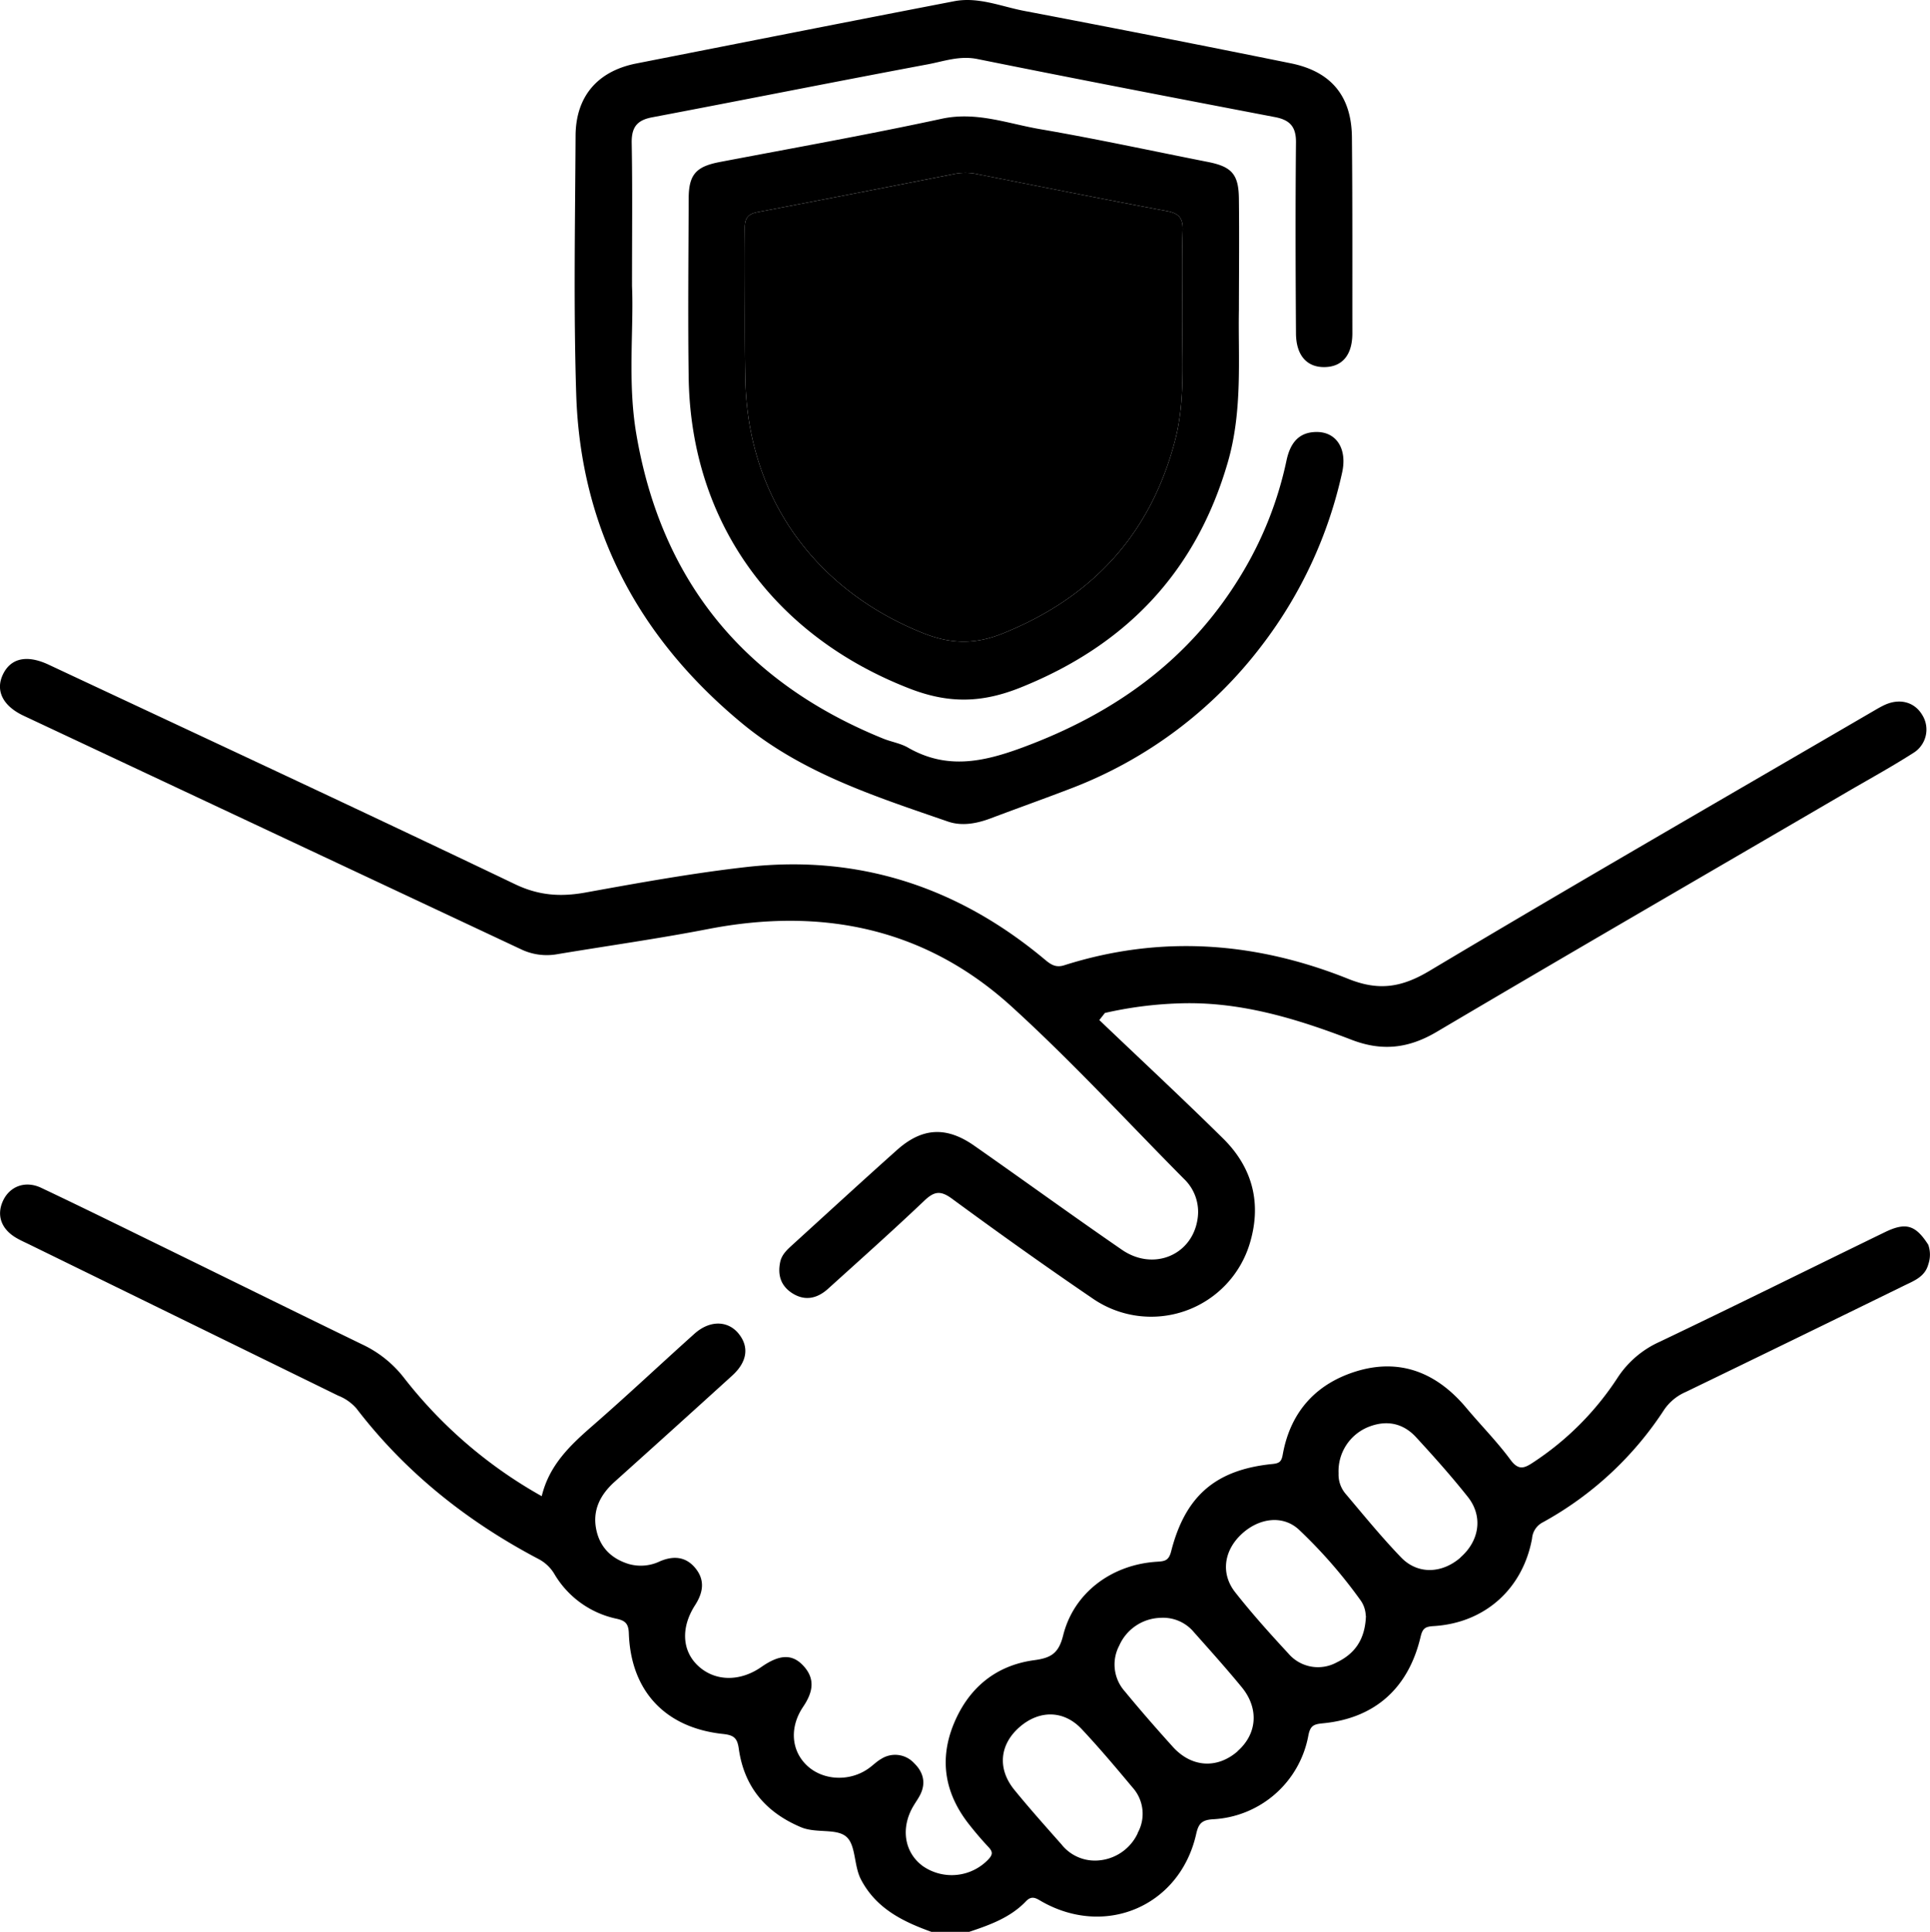
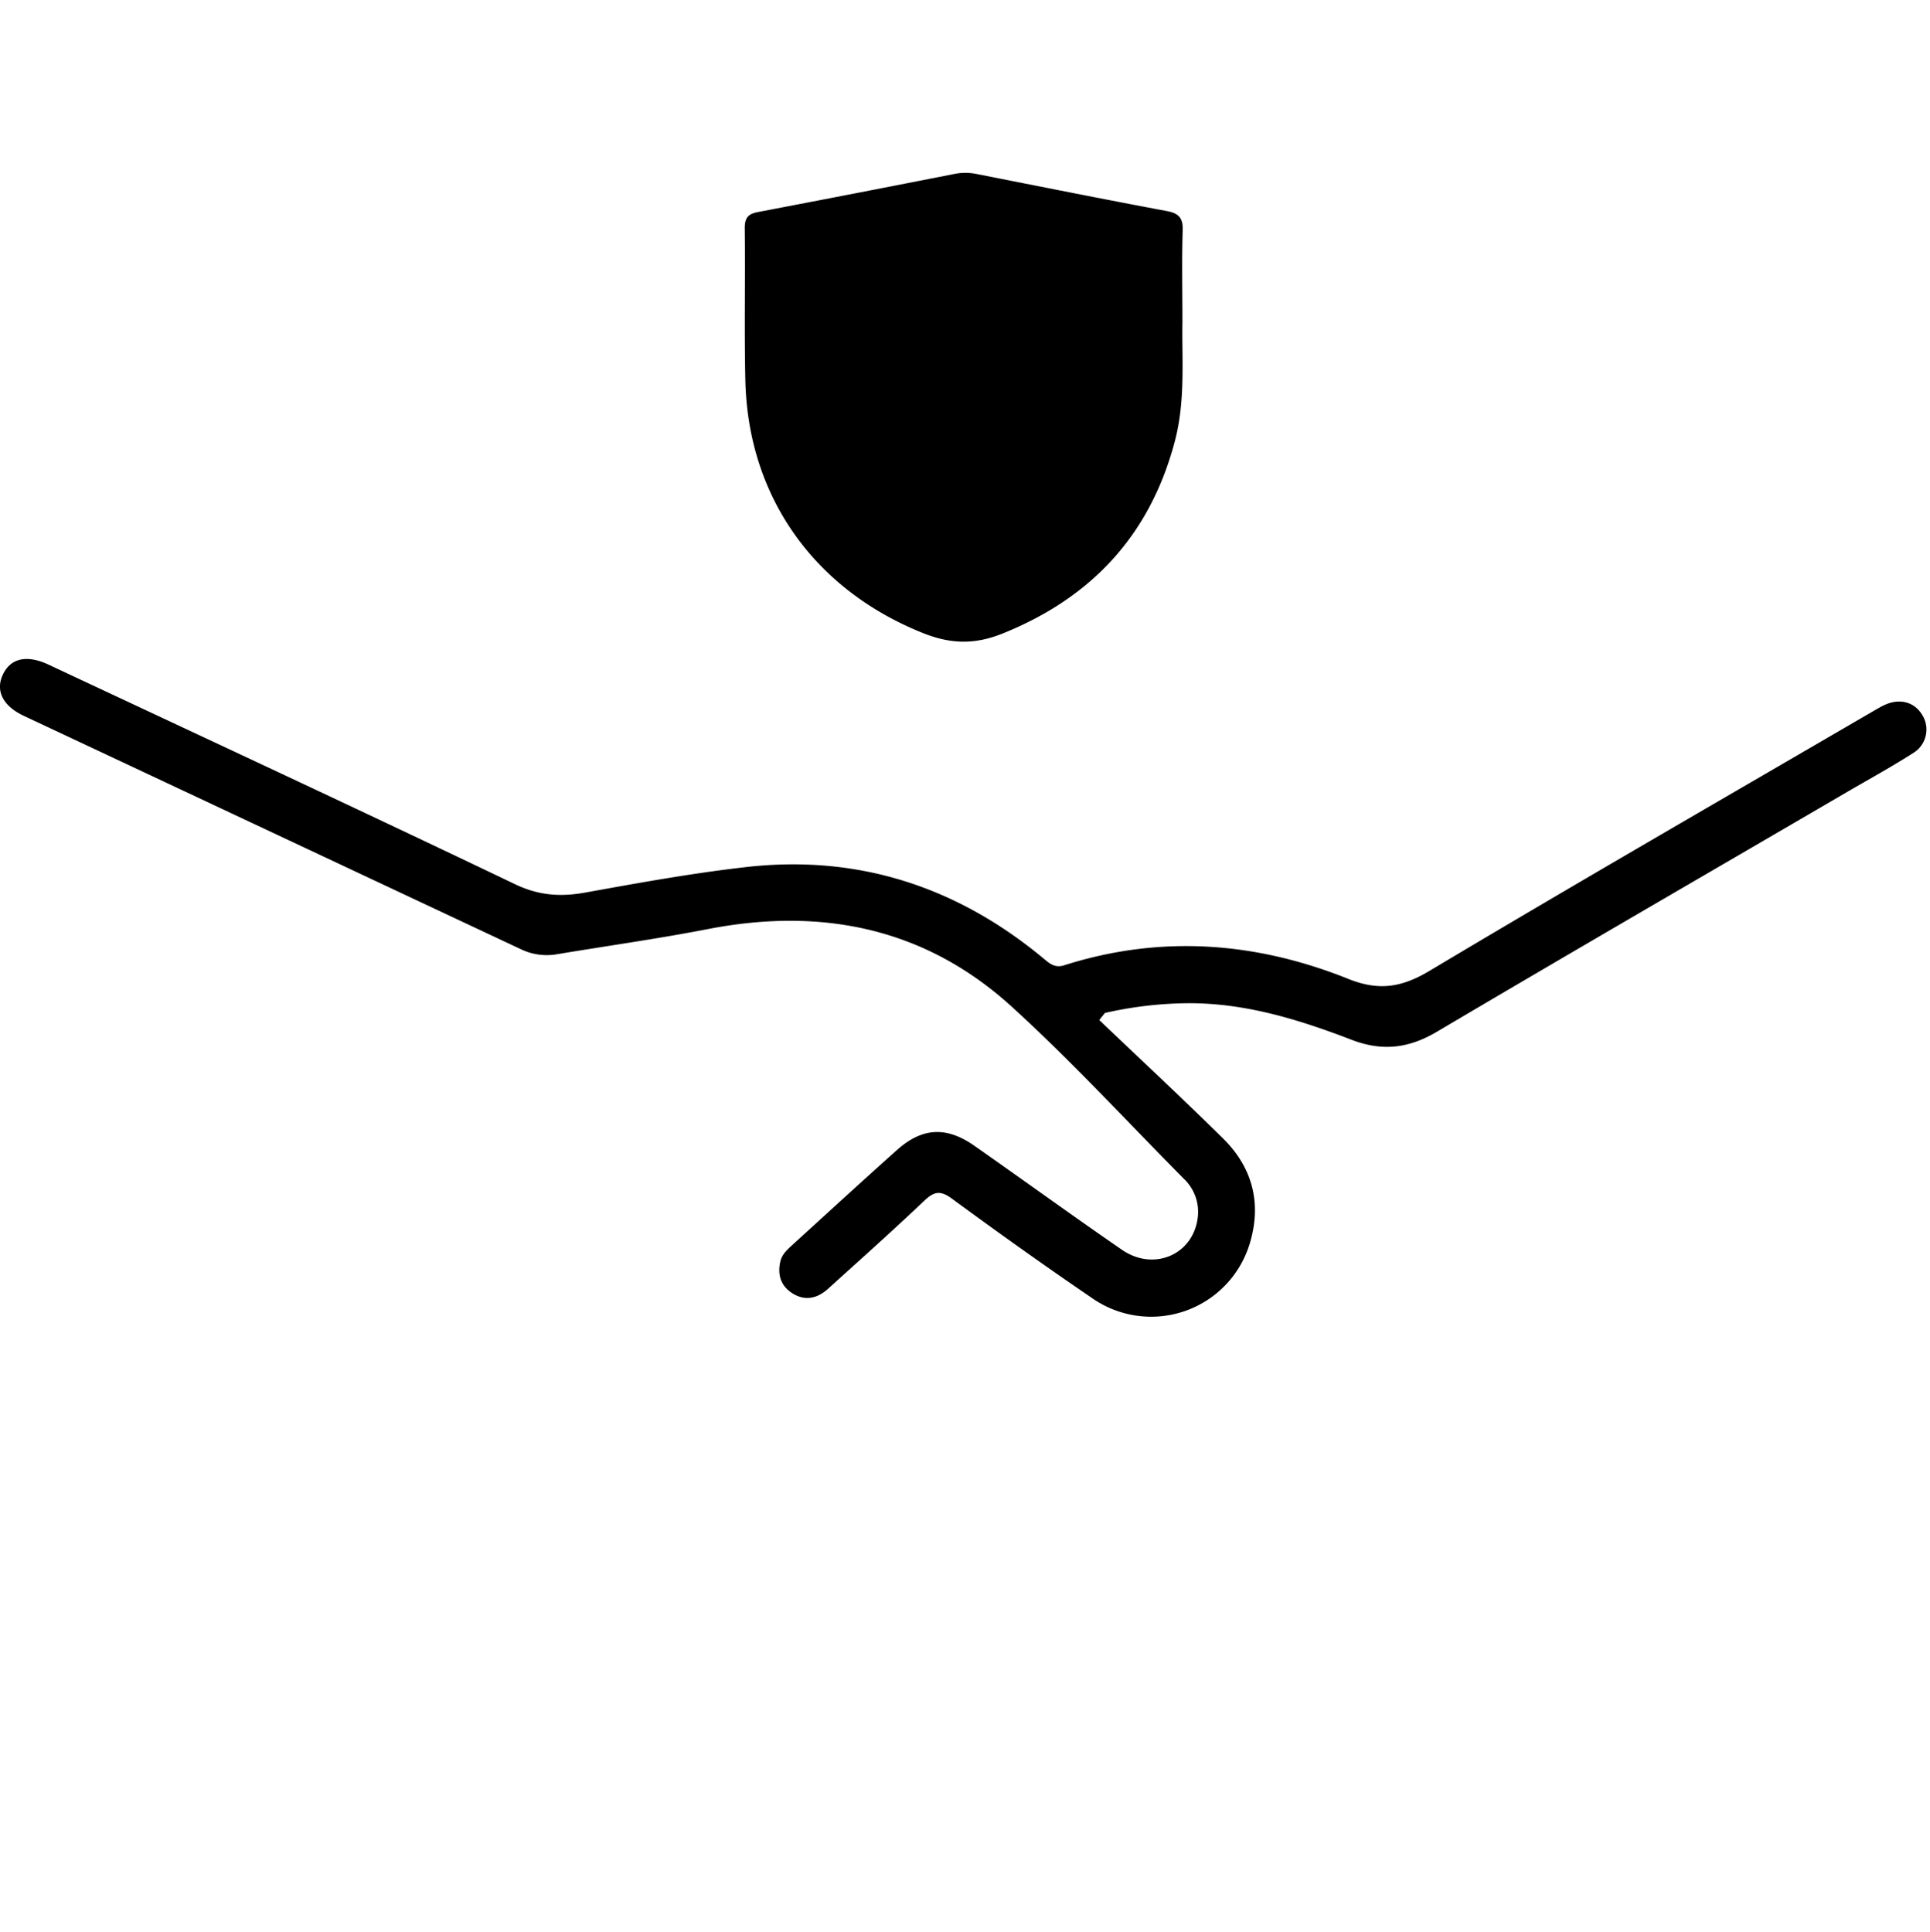
<svg xmlns="http://www.w3.org/2000/svg" viewBox="0 0 485.87 486.44">
  <path class="svg-stroke" d="M6,180.24Q68.57,209.63,131.13,239a15,15,0,0,0,9.19,1.25c12.63-2.11,25.33-3.88,37.9-6.32,28.64-5.56,54.69-.3,76.47,19.53,15.09,13.73,28.95,28.82,43.33,43.33a11.46,11.46,0,0,1,3.49,9.93c-1.23,9.24-11.08,13.47-19.08,7.95-12.5-8.61-24.79-17.54-37.23-26.24-7-4.87-13.06-4.52-19.39,1.13-8.86,7.91-17.6,15.95-26.38,23.94-1.29,1.18-2.59,2.37-3,4.17-.7,3.25.06,6,2.93,7.89,3.26,2.12,6.37,1.41,9.11-1.07,8.1-7.33,16.26-14.6,24.18-22.13,2.47-2.35,4.05-2.72,7-.55,11.6,8.52,23.32,16.89,35.23,25a25.93,25.93,0,0,0,39.83-14c2.93-10,.54-18.9-6.8-26.15-10.23-10.1-20.76-19.89-31.16-29.82l1.41-1.79a97.7,97.7,0,0,1,18.69-2.41c15.21-.54,29.4,3.79,43.31,9.13,7.72,3,14.44,2.25,21.59-2,34.68-20.5,69.55-40.68,104.35-61,5.19-3,10.46-5.92,15.51-9.15a6.91,6.91,0,0,0,2.33-9.56c-1.94-3.31-5.68-4.33-9.5-2.56-.86.4-1.68.87-2.5,1.35-37.4,21.8-74.91,43.41-112.07,65.6-7.05,4.21-12.8,5.11-20.5,2-23.3-9.33-47.24-11.11-71.47-3.4-2.45.78-3.77-.54-5.39-1.88-21.64-17.91-46.44-26-74.44-22.88-13.66,1.54-27.22,4-40.75,6.45-6.25,1.12-11.7.75-17.69-2.12-39-18.67-78.22-36.9-117.38-55.26-5.44-2.55-9.49-1.68-11.48,2.39S.65,177.74,6,180.24Z" />
-   <path class="svg-stroke" d="M485.43,313.41c-3.21-5-5.65-5.74-11-3.12-18.88,9.18-37.68,18.52-56.62,27.56a24.71,24.71,0,0,0-10.56,9,73.19,73.19,0,0,1-21.3,21.38c-2.24,1.49-3.68,2.05-5.7-.68-3.37-4.57-7.41-8.65-11.06-13-7.12-8.54-16.08-12.53-27-9.49-10.57,3-17.3,10.16-19.27,21.21-.32,1.82-.92,2.18-2.63,2.35-14.23,1.44-21.89,8-25.46,22-.59,2.29-1.54,2.48-3.5,2.6-11.39.67-21,7.77-23.68,18.54-1.12,4.49-3,5.68-7.25,6.25-9.88,1.32-16.75,7.19-20.42,16.36-3.58,9-2,17.38,3.95,24.95,1.57,2,3.21,3.92,4.94,5.77,1.08,1.16,1.09,1.87-.07,3.1a12.74,12.74,0,0,1-16.48,1.67c-4.72-3.46-5.66-9.72-2.29-15.27.57-.95,1.22-1.85,1.7-2.84,1.43-3,.61-5.65-1.59-7.79a6.49,6.49,0,0,0-8.28-1.1c-1.23.69-2.23,1.77-3.41,2.56-4.8,3.27-11.41,2.84-15.35-.93s-4.36-9.62-.92-14.73c2.38-3.53,3.21-6.92.08-10.32-2.82-3.06-6-2.9-10.57.27-5.49,3.84-11.87,3.67-16.1-.42-3.89-3.76-4.21-9.57-.58-15.17,2-3.13,2.5-6.21.12-9.19s-5.51-3.3-9-1.81a11.07,11.07,0,0,1-7.87.67c-4.3-1.33-7.15-4.12-8.11-8.47-1.09-4.95.9-8.92,4.58-12.23q14.85-13.33,29.62-26.75c3.77-3.44,4.26-7.18,1.66-10.46-2.72-3.44-7.35-3.54-11.25,0-8.49,7.61-16.79,15.44-25.38,22.93-5.67,4.94-11.08,9.94-13,17.91a115.19,115.19,0,0,1-34.63-29.74,28.71,28.71,0,0,0-10.56-8.47C75.19,330.74,59.19,322.85,43.16,315c-10.92-5.33-21.81-10.72-32.79-15.92-4-1.89-7.91-.38-9.6,3.24s-.49,7.07,3.2,9.29c1.21.73,2.53,1.29,3.8,1.92l77.4,37.89a11.76,11.76,0,0,1,4.58,3.23c12.34,16.1,27.84,28.41,45.71,37.83a10.06,10.06,0,0,1,4.07,3.78,23.91,23.91,0,0,0,15.7,11.32c2.15.48,3,1.2,3.08,3.69.5,14.5,9.15,23.77,23.68,25.32,2.74.29,3.63,1,4,3.75,1.35,9.56,6.76,16,15.7,19.75,3.77,1.56,8.77.23,11.3,2.32s1.9,7.29,3.77,10.85c3.82,7.27,10.48,10.55,17.7,13.15H244c5.21-1.74,10.37-3.59,14.28-7.69,1.55-1.63,2.69-.67,4.11.13,16.16,9.06,34.72.91,38.75-17.09.57-2.53,1.36-3.52,4.2-3.69A25.76,25.76,0,0,0,329.37,437c.47-2.45,1.31-2.86,3.56-3.08,13.05-1.22,21.6-8.72,24.69-21.76.51-2.19,1.19-2.6,3.29-2.73,12.87-.77,22.46-9.35,24.78-22.06a5,5,0,0,1,2.69-4.06A85.53,85.53,0,0,0,419,354.87a12.69,12.69,0,0,1,5.4-4.4q27.46-13.29,54.86-26.72c2.52-1.24,5.33-2.23,6.18-5.4A7.47,7.47,0,0,0,485.43,313.41Zm-199,148.15a11.93,11.93,0,0,1-10.53,6.91,10.71,10.71,0,0,1-8.69-4.09c-4-4.52-8-9-11.77-13.62-4.41-5.34-3.84-11.5,1.27-15.94,5-4.31,11.13-4.24,15.63.57s8.6,9.68,12.75,14.65A9.91,9.91,0,0,1,286.38,461.56Zm25.16-20.63c-5.15,4.5-11.62,4.13-16.34-1.11-4.12-4.56-8.17-9.2-12.08-13.95a10.16,10.16,0,0,1-1.41-11.52,11.71,11.71,0,0,1,10.42-7,10.09,10.09,0,0,1,8.4,3.63c4.09,4.6,8.2,9.18,12.1,13.93C317,430.26,316.46,436.62,311.54,440.93Zm32.28-34.11c-.2,6.2-3,9.67-7.39,11.77a9.8,9.8,0,0,1-12.14-2.26c-4.63-5-9.16-10.05-13.36-15.38-3.68-4.65-2.9-10.38,1.41-14.52s10.37-5.13,14.55-1.34a123.39,123.39,0,0,1,15.55,17.81A7.07,7.07,0,0,1,343.82,406.82Zm23.81-14.65c-4.67,4.06-10.75,4.31-14.93,0-4.92-5.1-9.42-10.63-14-16.05a7.45,7.45,0,0,1-1.77-5.15,12,12,0,0,1,7.48-11.67c4.59-1.84,8.79-1,12.1,2.65,4.49,4.88,8.91,9.84,13,15C373.4,381.84,372.44,388,367.63,392.17Z" />
  <path class="svg-fill" d="M297.67,81c-.17,9.28.8,19.8-1.88,30-6.17,23.54-20.82,39.43-43.38,48.51-6.89,2.77-12.86,2.7-19.77,0-27.43-10.86-44.31-34.19-45-63.66-.29-12.82,0-25.64-.15-38.46,0-2.64.95-3.55,3.31-4C207.43,50.22,224,47,240.6,43.73a14.58,14.58,0,0,1,5.66.16c15.8,3.11,31.6,6.28,47.43,9.24,3.07.57,4.16,1.72,4.05,4.91C297.5,65.32,297.67,72.6,297.67,81Z" />
-   <path class="svg-stroke" d="M340.34,34.55Q340.18,19,324.91,15.93q-33.45-6.78-67-13.17c-5.85-1.11-11.6-3.63-17.71-2.45-26.69,5.15-53.35,10.43-80,15.67-9.71,1.91-15.24,8.23-15.3,18.19-.11,21.7-.53,43.41.16,65.09,1.08,33.9,15.71,61.33,41.74,82.86,15.22,12.59,33.65,18.45,51.85,24.74,3.48,1.2,7.21.52,10.72-.8,6.79-2.56,13.64-5,20.4-7.6a109.21,109.21,0,0,0,47.93-36A110.61,110.61,0,0,0,337.87,119c1.34-6-1.45-10.31-6.53-10.23-4.61.06-6.6,3.08-7.47,7.19a92,92,0,0,1-11.24,28.5C299.7,166,280.74,179.6,257.31,188.25c-10.06,3.71-19.08,5.51-28.71,0-1.87-1.09-4.17-1.44-6.21-2.26-34.9-14.15-55.93-39.59-62.22-76.84-2.2-13-.59-26.25-1.06-37.12,0-13.5.13-24.74-.08-36-.07-3.88,1.24-5.75,5.09-6.48,23.13-4.39,46.22-9,69.37-13.34,4.1-.76,8.06-2.26,12.56-1.35C271,19.9,296,24.7,321,29.49c3.74.72,5.3,2.44,5.26,6.38-.16,16-.11,32,0,48,0,5.62,2.77,8.68,7.29,8.56,4.33-.1,6.88-3,6.9-8.45C340.43,67.49,340.5,51,340.34,34.55Z" />
-   <path class="svg-stroke" d="M311.89,50.11c-.05-6.19-1.76-8.14-7.79-9.33C290,38,275.94,34.94,261.78,32.51c-8.14-1.4-16-4.49-24.74-2.6-18.53,4-37.2,7.33-55.82,10.88-6,1.14-7.84,3.15-7.85,9.24-.05,15-.21,30.09,0,45.12.58,36.49,21.51,65,55.66,78.24,9.91,3.84,18.23,3.6,27.92-.29,26.63-10.7,44.19-29.2,52.16-56.75,3.76-13,2.56-26.38,2.78-38.34C311.91,67.85,312,59,311.89,50.11ZM297.67,81c-.17,9.28.8,19.8-1.88,30-6.17,23.54-20.82,39.43-43.38,48.51-6.89,2.77-12.86,2.7-19.77,0-27.43-10.86-44.31-34.19-45-63.66-.29-12.82,0-25.64-.15-38.46,0-2.64.95-3.55,3.31-4C207.43,50.22,224,47,240.6,43.73a14.58,14.58,0,0,1,5.66.16c15.8,3.11,31.6,6.28,47.43,9.24,3.07.57,4.16,1.72,4.05,4.91C297.5,65.32,297.67,72.6,297.67,81Z" />
-   <path class="svg-stroke" d="M263.41,74.21a25.44,25.44,0,0,0-2.81,3.2l-30.26,36.75c-2-1.85-3.84-3.59-5.76-5.2-3.54-3-7.37-2.95-10.19-.07s-2.7,7.27.6,10.55c3,3,6.24,5.83,9.36,8.75,5.38,5,8.81,4.92,13.43-.67q15.28-18.45,30.45-37a88.7,88.7,0,0,0,5.9-7.41c2.12-3.21,1.54-6.48-1.28-9C269.84,71.48,266.5,71.58,263.41,74.21Z" />
</svg>